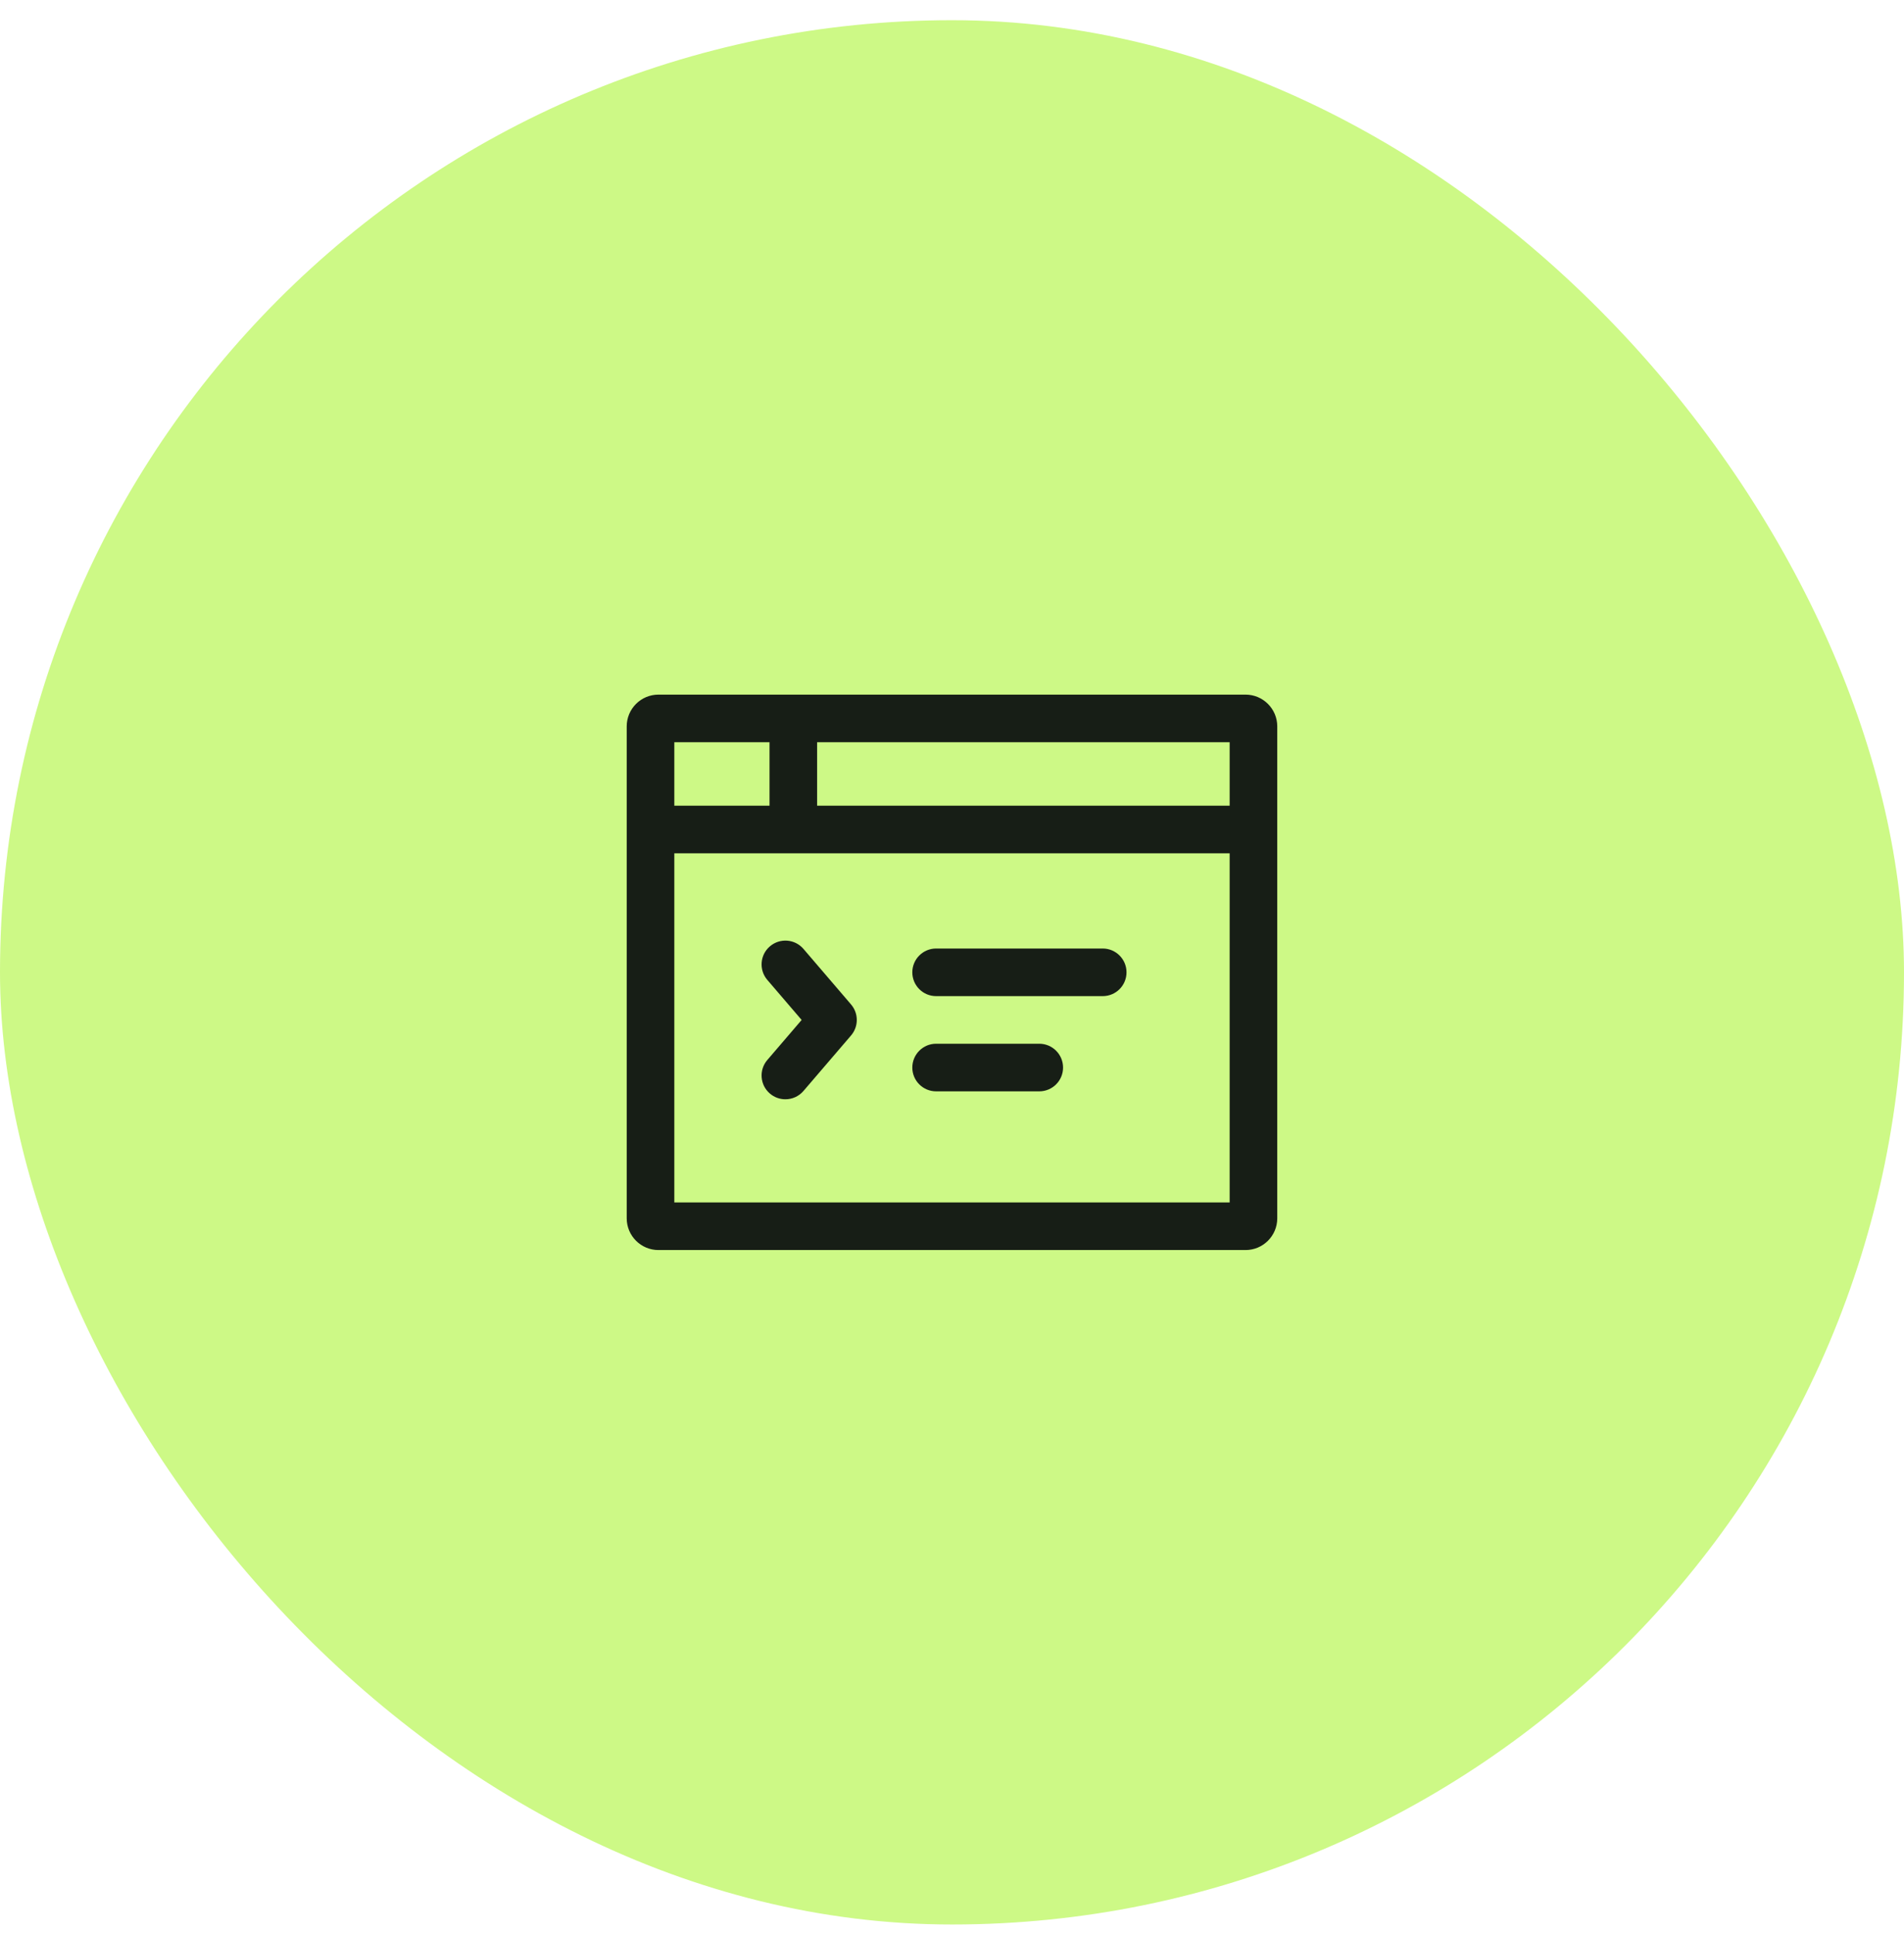
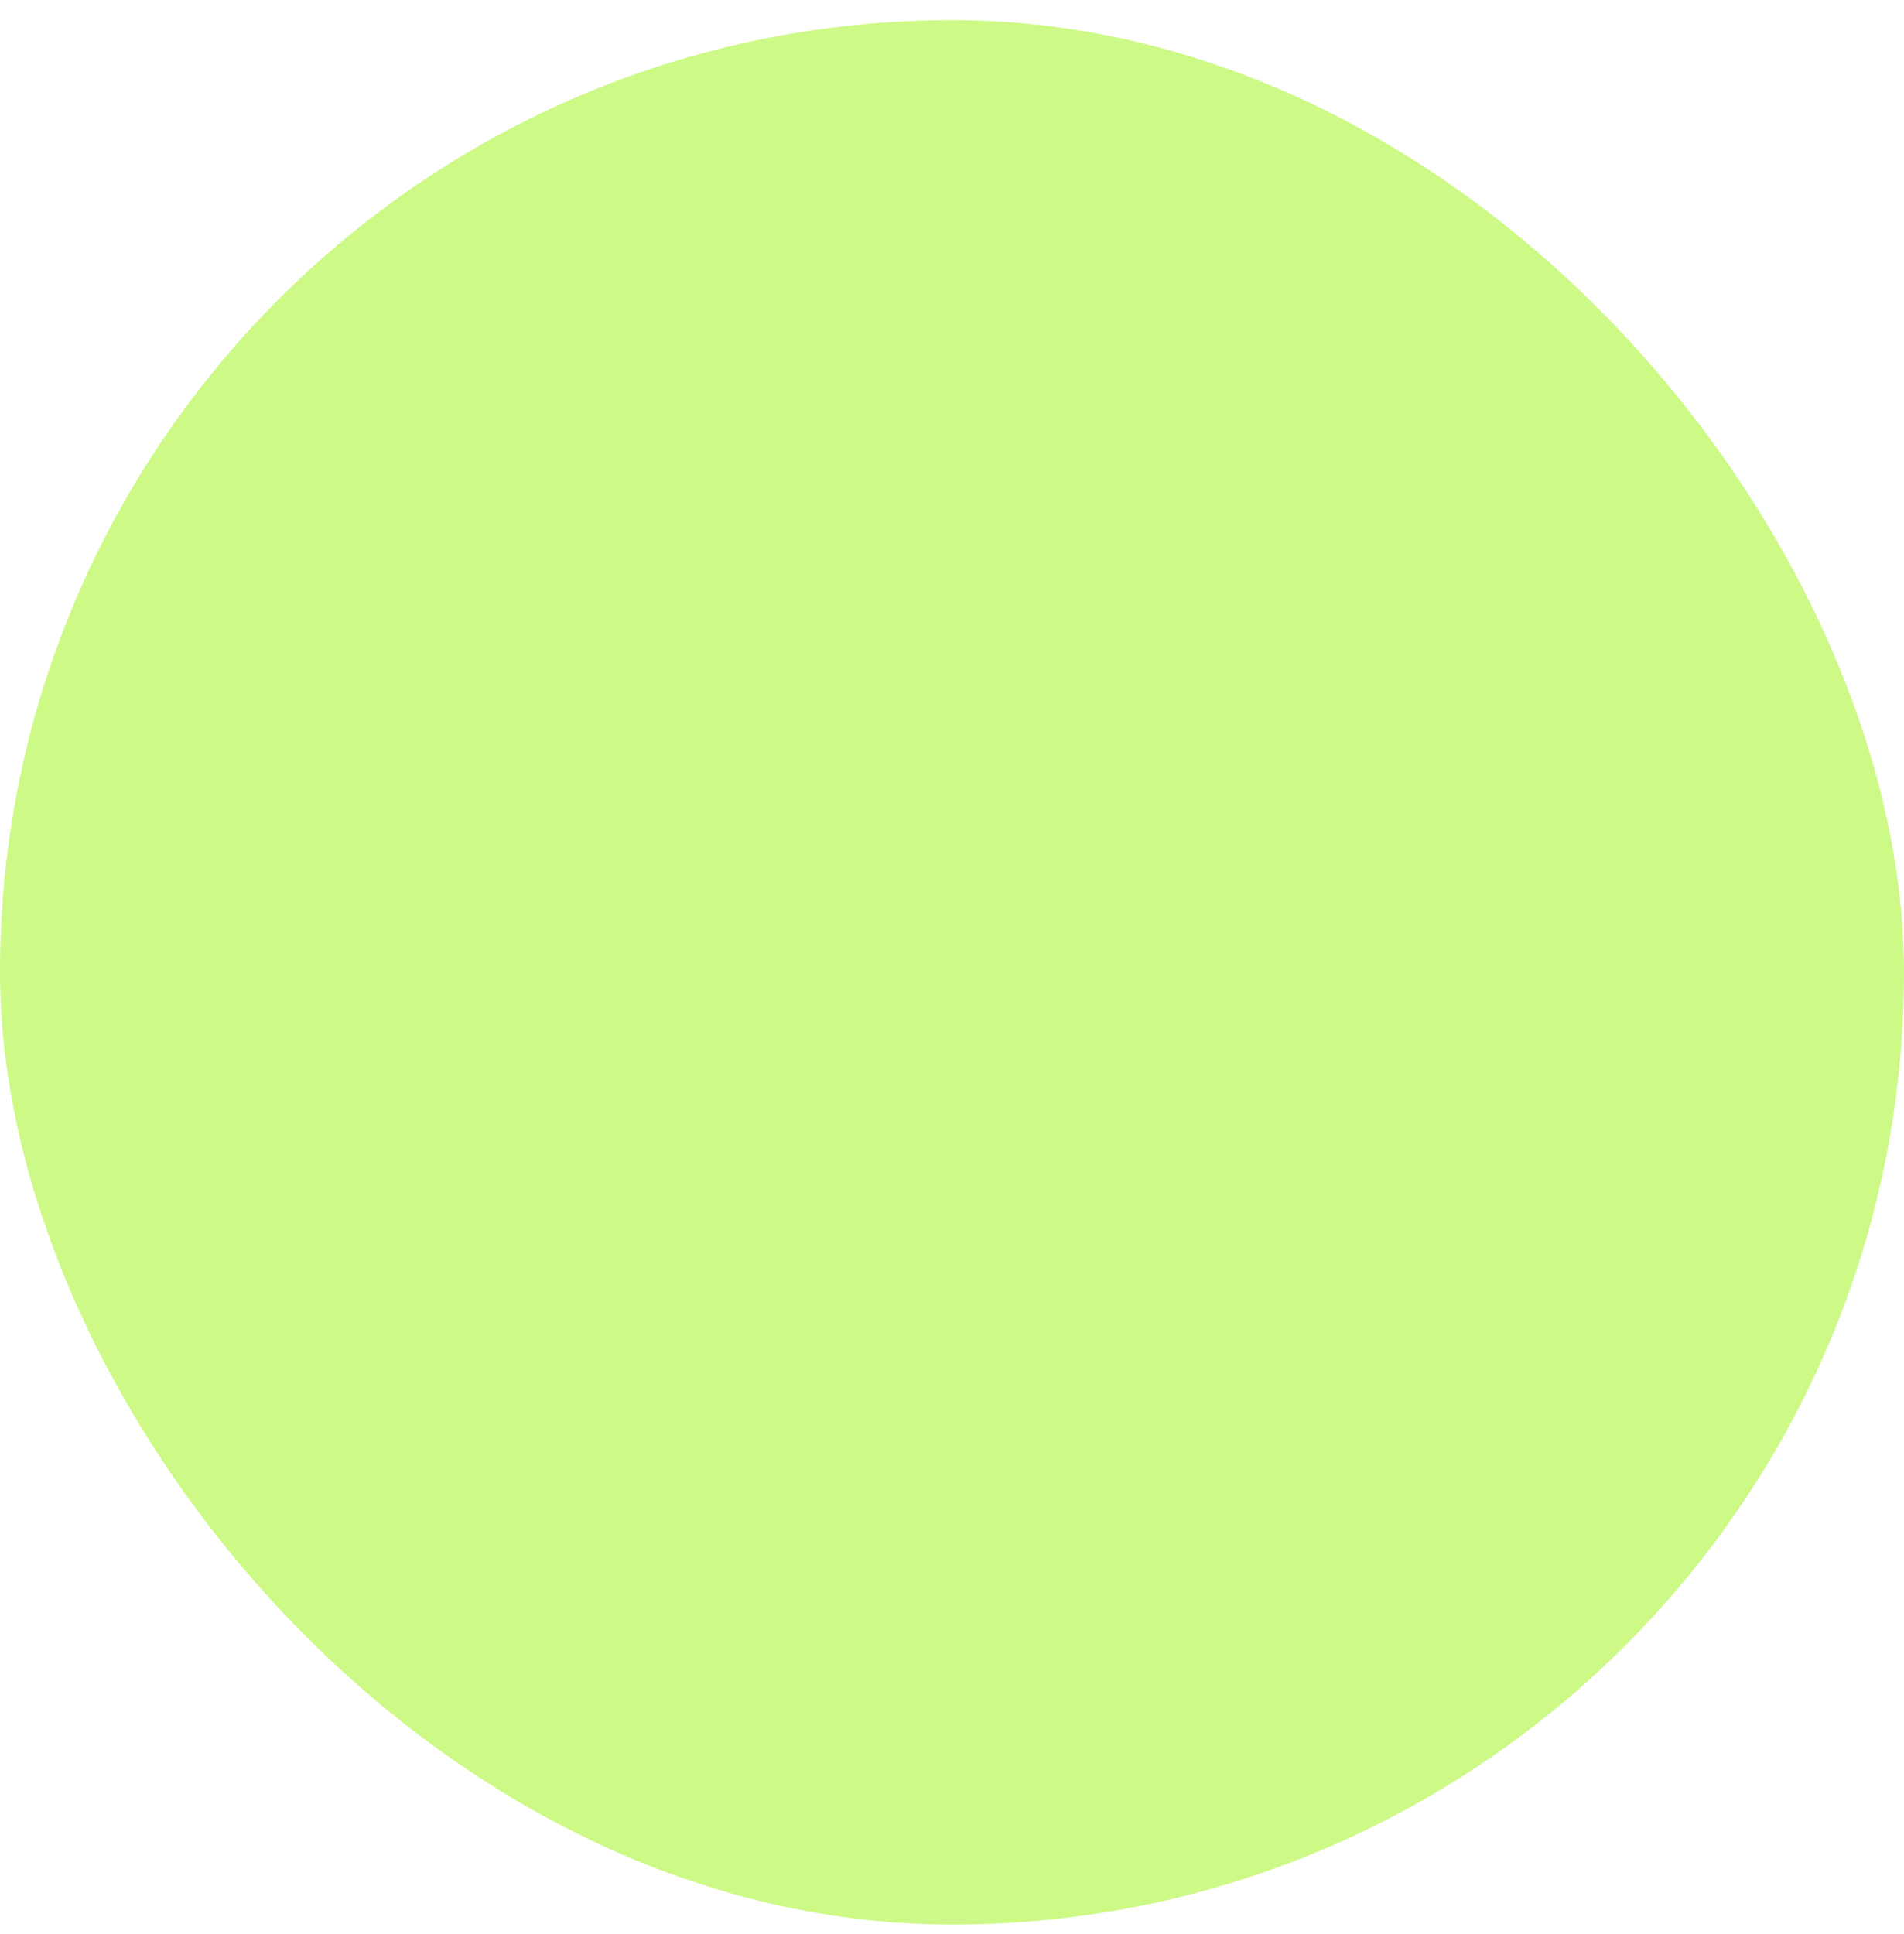
<svg xmlns="http://www.w3.org/2000/svg" width="64" height="65" viewBox="0 0 64 65" fill="none">
  <rect y="0.679" width="64" height="64" rx="32" fill="#CDF986" />
-   <path fill-rule="evenodd" clip-rule="evenodd" d="M25.792 32.933C25.505 32.597 25.543 32.092 25.879 31.805C26.215 31.517 26.719 31.556 27.007 31.891L28.607 33.758C28.864 34.058 28.864 34.5 28.607 34.8L27.007 36.666C26.848 36.851 26.625 36.945 26.399 36.945C26.215 36.945 26.03 36.882 25.879 36.753C25.543 36.465 25.505 35.96 25.792 35.625L26.946 34.279L25.792 32.933ZM30.666 35.879C30.666 35.437 31.025 35.078 31.466 35.078H34.933C35.375 35.078 35.733 35.437 35.733 35.879C35.733 36.321 35.375 36.678 34.933 36.678H31.466C31.025 36.678 30.666 36.321 30.666 35.879ZM30.666 32.678C30.666 32.237 31.025 31.878 31.466 31.878H37.066C37.508 31.878 37.866 32.237 37.866 32.678C37.866 33.121 37.508 33.478 37.066 33.478H31.466C31.025 33.478 30.666 33.121 30.666 32.678ZM22.666 40.412H41.333V28.678H22.666V40.412ZM22.666 27.078H25.866V24.945H22.666V27.078ZM27.466 27.078H41.333V24.945H27.466V27.078ZM41.866 23.345H22.133C21.544 23.345 21.066 23.823 21.066 24.412V40.945C21.066 41.535 21.544 42.012 22.133 42.012H41.866C42.455 42.012 42.933 41.535 42.933 40.945V24.412C42.933 23.823 42.455 23.345 41.866 23.345Z" fill="#171E16" />
</svg>